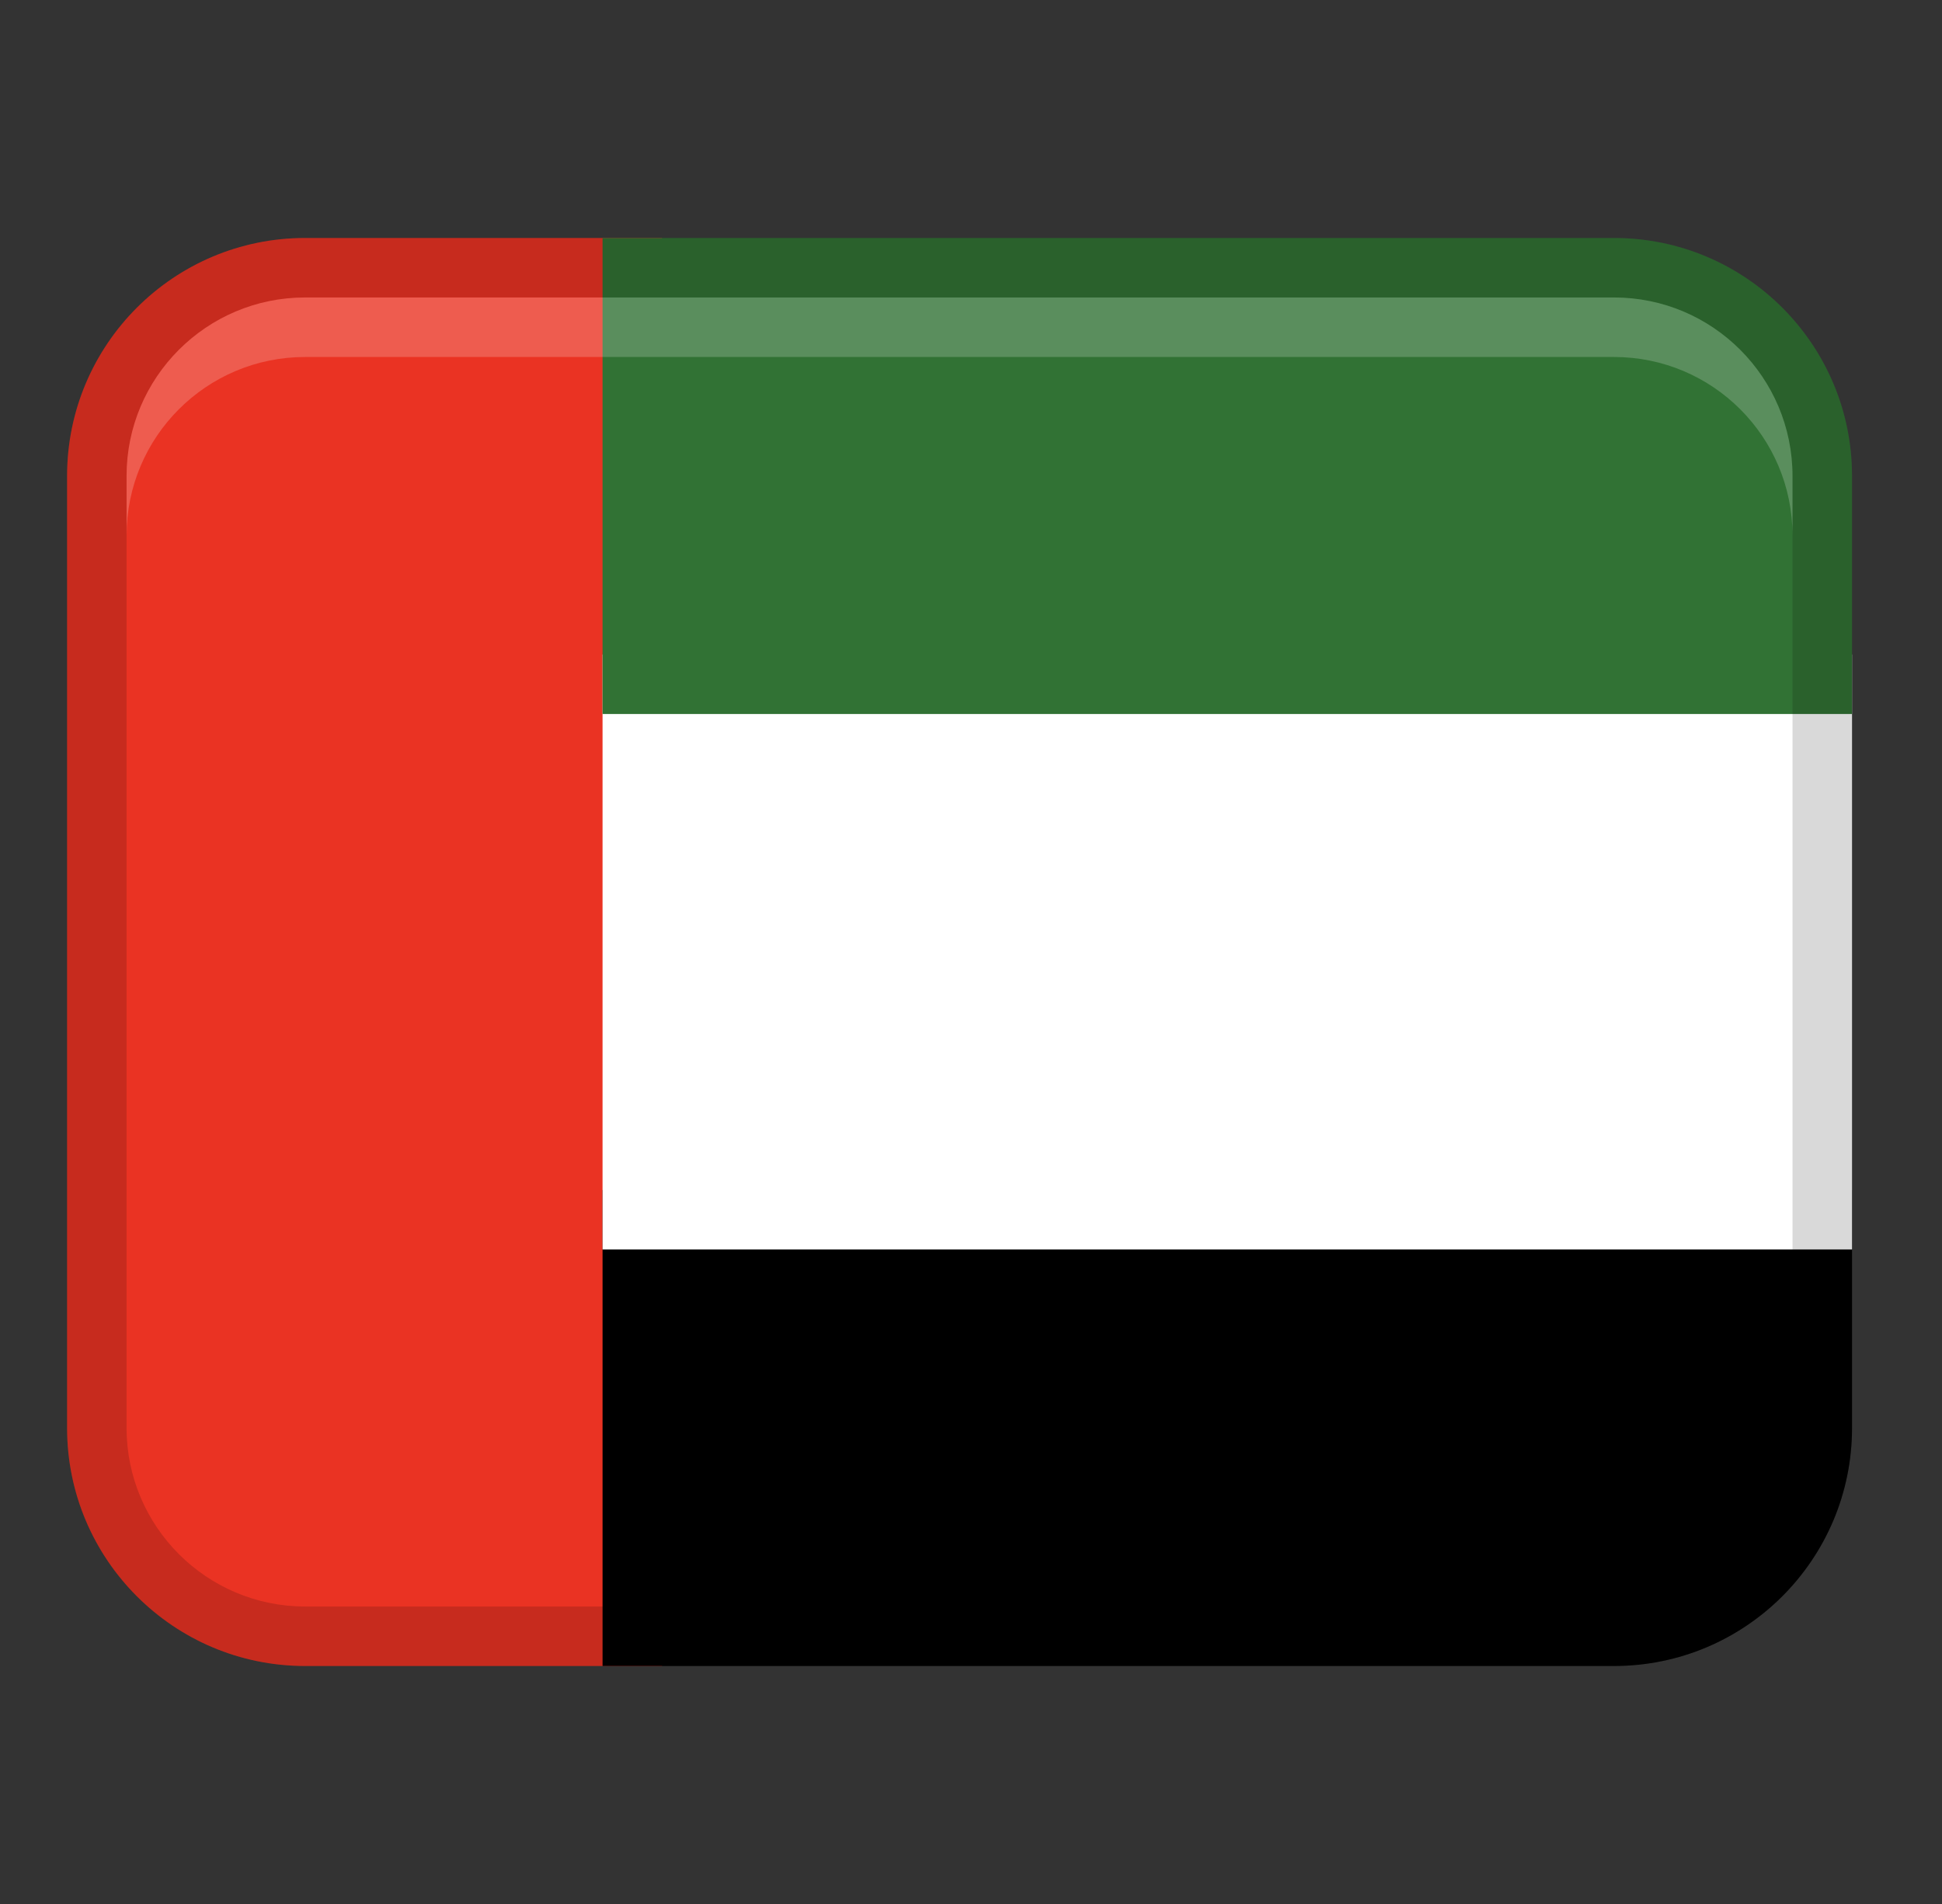
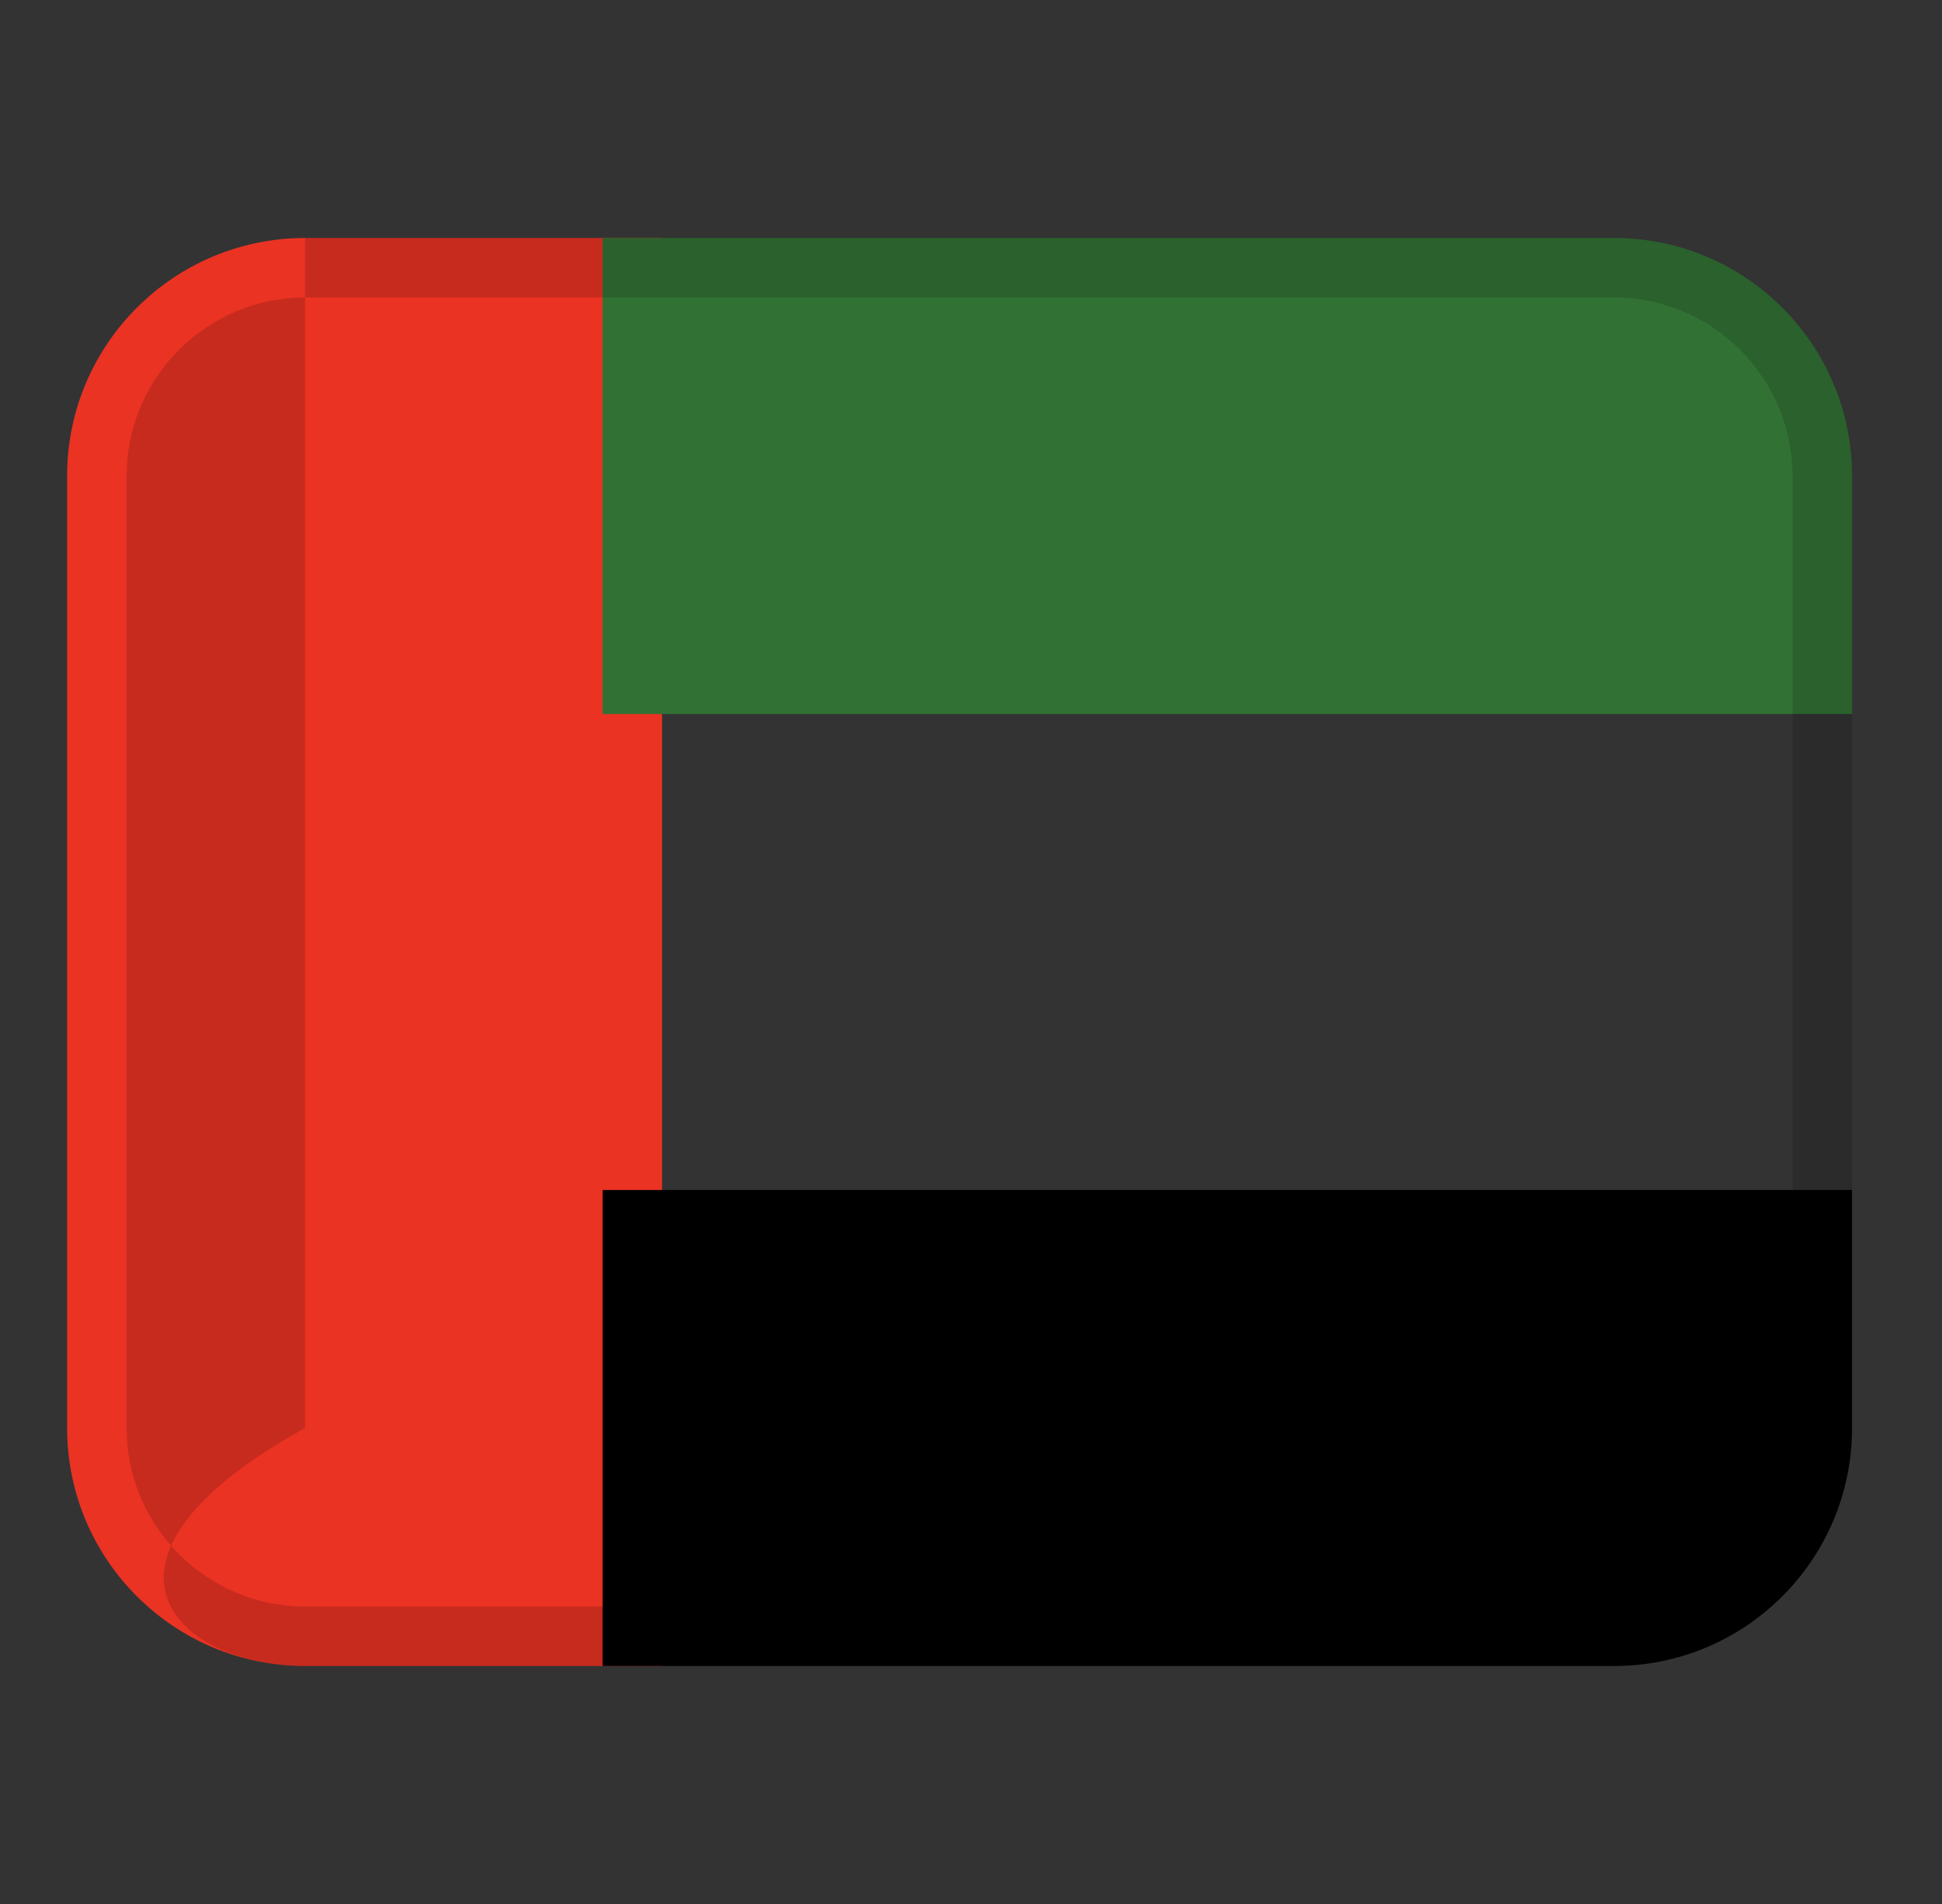
<svg xmlns="http://www.w3.org/2000/svg" width="51" height="50" viewBox="0 0 51 50" fill="none">
  <rect x="0" y="0" width="51" height="50" fill="#333333" stroke="none" />
  <path d="M8.012 6.25H17.387V43.75H8.012C4.562 43.75 1.762 40.95 1.762 37.5V12.5C1.762 9.05 4.562 6.25 8.012 6.25Z" fill="#EA3323" />
  <path d="M15.824 31.25V43.75H42.387C45.838 43.75 48.637 40.952 48.637 37.5V31.25H15.824Z" fill="black" />
-   <path d="M15.824 17.188H48.637V32.812H15.824V17.188Z" fill="white" />
  <path d="M42.387 6.25H15.824V18.75H48.637V12.5C48.637 9.048 45.838 6.25 42.387 6.25Z" fill="#317234" />
-   <path opacity="0.15" d="M42.387 6.25H8.012C4.56 6.25 1.762 9.048 1.762 12.5V37.5C1.762 40.952 4.56 43.75 8.012 43.75H42.387C45.838 43.75 48.637 40.952 48.637 37.5V12.5C48.637 9.048 45.838 6.25 42.387 6.25ZM47.074 37.5C47.074 40.084 44.971 42.188 42.387 42.188H8.012C5.427 42.188 3.324 40.084 3.324 37.5V12.5C3.324 9.916 5.427 7.812 8.012 7.812H42.387C44.971 7.812 47.074 9.916 47.074 12.5V37.5Z" fill="black" />
-   <path opacity="0.2" d="M42.387 7.812H8.012C5.423 7.812 3.324 9.911 3.324 12.5V14.062C3.324 11.473 5.423 9.375 8.012 9.375H42.387C44.976 9.375 47.074 11.473 47.074 14.062V12.5C47.074 9.911 44.976 7.812 42.387 7.812Z" fill="white" />
+   <path opacity="0.15" d="M42.387 6.25H8.012V37.5C1.762 40.952 4.56 43.75 8.012 43.75H42.387C45.838 43.75 48.637 40.952 48.637 37.5V12.5C48.637 9.048 45.838 6.25 42.387 6.25ZM47.074 37.5C47.074 40.084 44.971 42.188 42.387 42.188H8.012C5.427 42.188 3.324 40.084 3.324 37.5V12.5C3.324 9.916 5.427 7.812 8.012 7.812H42.387C44.971 7.812 47.074 9.916 47.074 12.5V37.5Z" fill="black" />
</svg>